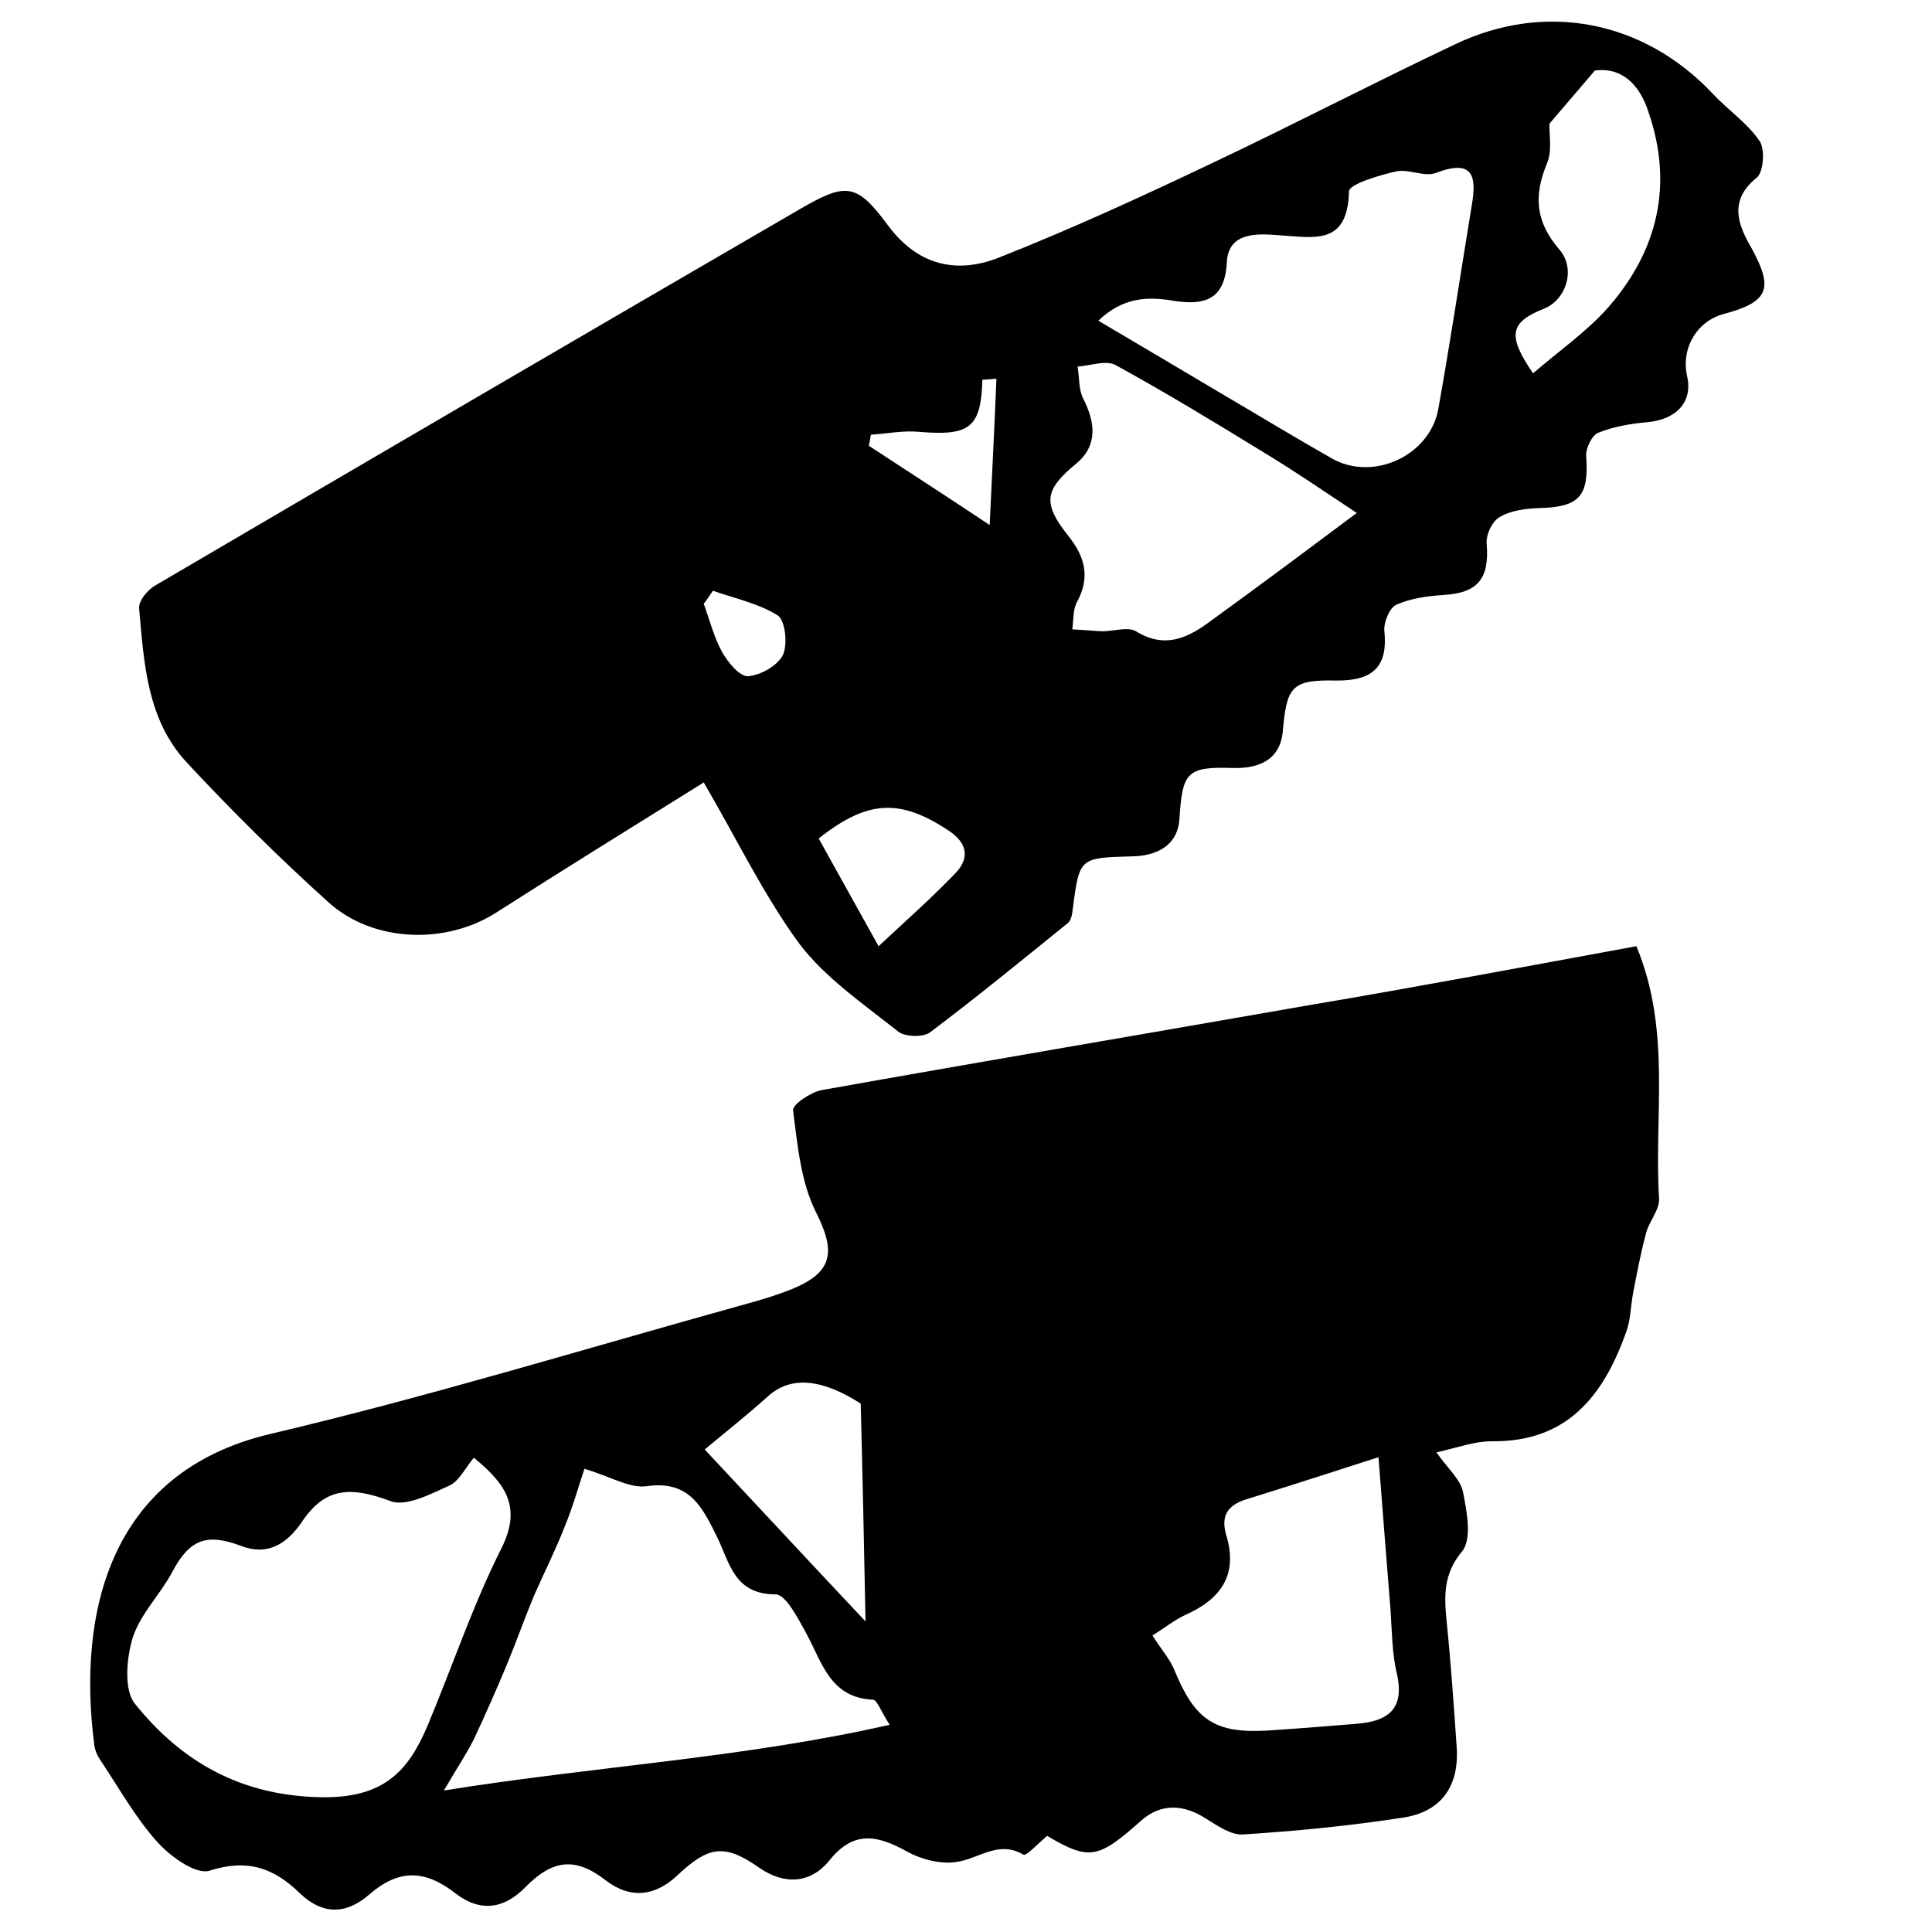
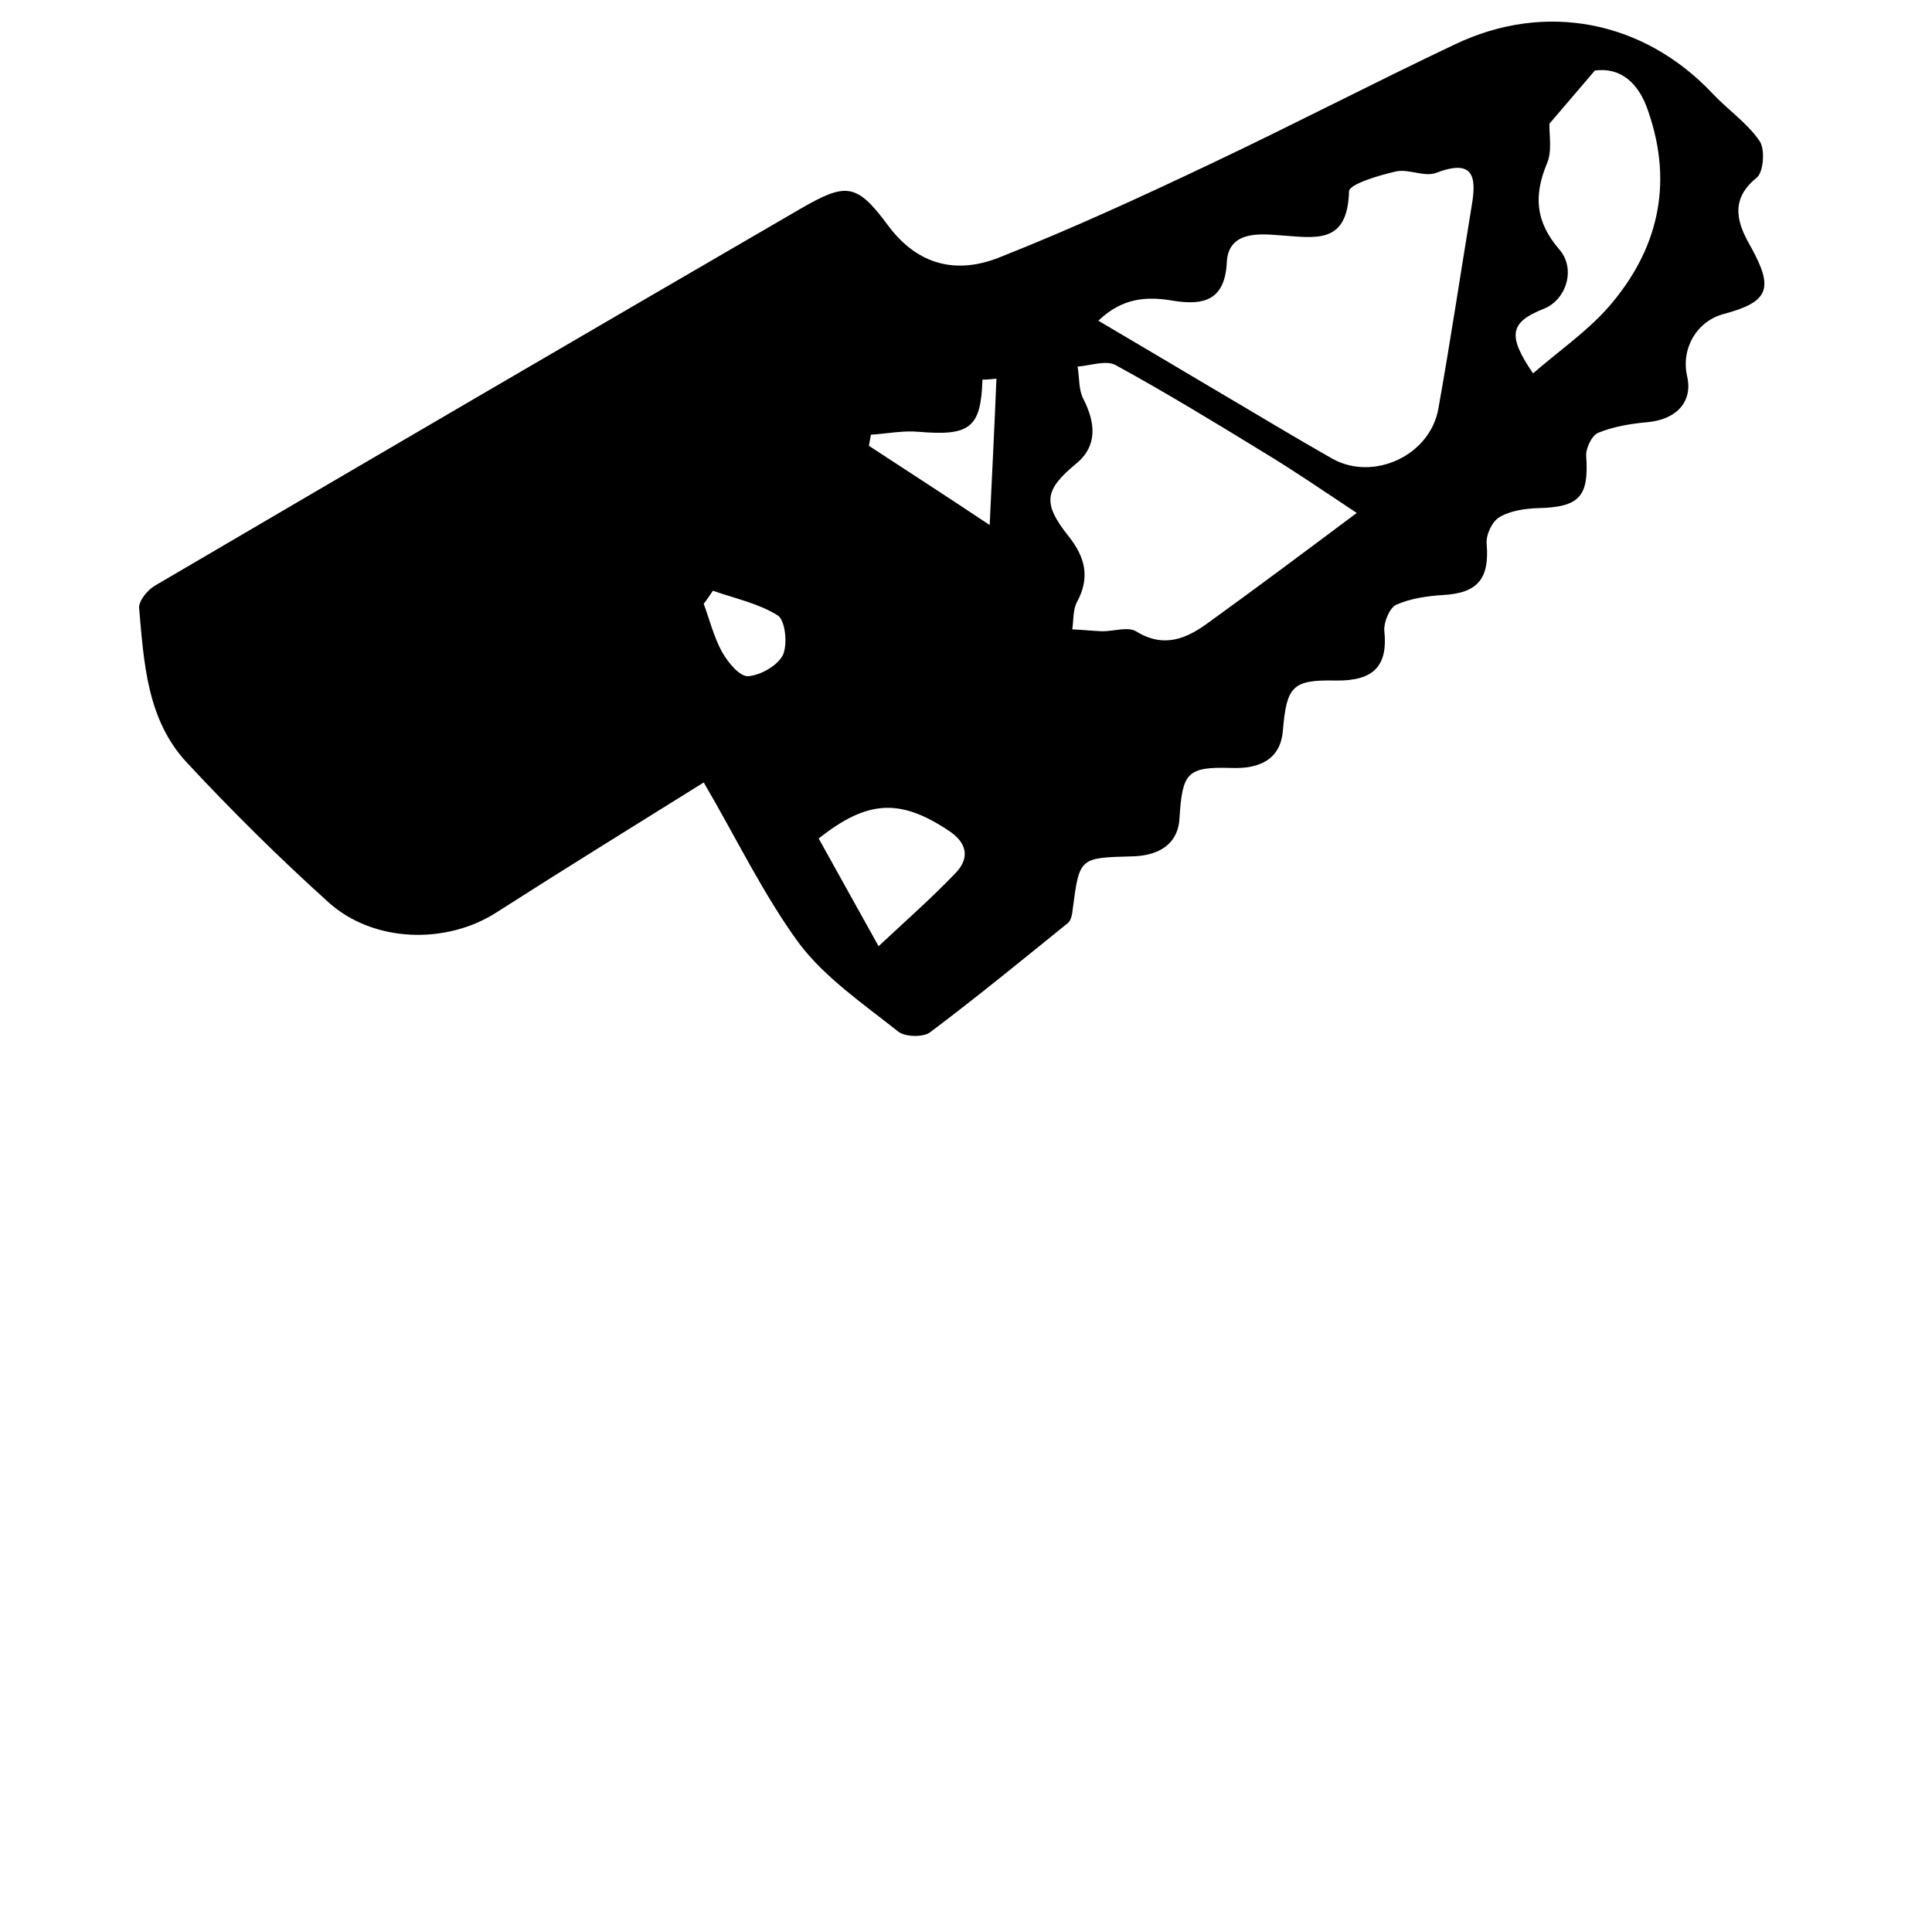
<svg xmlns="http://www.w3.org/2000/svg" version="1.1" id="Livello_1" x="0px" y="0px" viewBox="0 0 40 40" style="enable-background:new 0 0 40 40;" xml:space="preserve">
  <style type="text/css">
	.st0{fill:none;stroke:#616160;stroke-width:1.8;stroke-linecap:round;stroke-linejoin:round;stroke-miterlimit:10;}
	.st1{fill:#FFED00;}
	.st2{fill:none;stroke:#616160;stroke-width:1.8;stroke-miterlimit:10;}
	.st3{fill:none;}
	.st4{fill:#616160;}
	.st5{stroke:#FFFFFF;stroke-linecap:round;stroke-linejoin:round;stroke-miterlimit:10;}
	.st6{fill:#FFFFFF;}
	.st7{fill:none;stroke:#FFFFFF;stroke-linecap:round;stroke-linejoin:round;stroke-miterlimit:10;}
	.st8{fill:none;stroke:#BE1622;stroke-miterlimit:10;}
</style>
  <g>
    <g>
-       <path d="M33.88,19.59c0.73,1.76,0.36,3.51,0.47,5.23c0.01,0.23-0.21,0.47-0.27,0.71c-0.11,0.41-0.19,0.83-0.27,1.25    c-0.05,0.27-0.05,0.57-0.15,0.82c-0.47,1.31-1.22,2.26-2.78,2.24c-0.35,0-0.7,0.13-1.14,0.23c0.23,0.33,0.5,0.56,0.55,0.82    c0.08,0.4,0.19,0.98-0.02,1.23c-0.39,0.47-0.37,0.92-0.32,1.44c0.09,0.88,0.15,1.75,0.21,2.63c0.05,0.8-0.33,1.32-1.1,1.44    c-1.1,0.17-2.21,0.28-3.32,0.35c-0.25,0.02-0.53-0.18-0.76-0.32c-0.47-0.31-0.95-0.33-1.36,0.04c-0.88,0.78-1.06,0.83-1.94,0.31    c-0.19,0.16-0.43,0.42-0.49,0.39c-0.52-0.31-0.93,0.09-1.39,0.15c-0.32,0.05-0.72-0.05-1.01-0.21c-0.61-0.34-1.11-0.46-1.62,0.18    c-0.39,0.48-0.93,0.51-1.45,0.15c-0.73-0.51-1.05-0.45-1.71,0.17c-0.44,0.41-0.95,0.49-1.47,0.09c-0.63-0.49-1.1-0.43-1.66,0.14    c-0.44,0.45-0.93,0.53-1.45,0.13c-0.64-0.5-1.18-0.5-1.78,0.02c-0.49,0.43-0.98,0.42-1.44-0.02c-0.54-0.53-1.09-0.72-1.87-0.47    c-0.28,0.09-0.81-0.29-1.08-0.59c-0.45-0.5-0.79-1.11-1.17-1.68c-0.07-0.1-0.13-0.23-0.14-0.35c-0.34-2.65,0.27-5.62,3.64-6.42    c3.27-0.77,6.5-1.76,9.74-2.66c0.37-0.1,0.75-0.21,1.11-0.36c0.83-0.35,0.85-0.79,0.45-1.58c-0.31-0.62-0.38-1.39-0.47-2.1    c-0.02-0.12,0.37-0.38,0.59-0.42c3.36-0.6,6.73-1.17,10.1-1.76C29.36,20.43,31.59,20.01,33.88,19.59z M9.81,30.18    c-0.18,0.22-0.31,0.49-0.51,0.58c-0.38,0.17-0.89,0.44-1.21,0.32c-0.83-0.31-1.36-0.29-1.84,0.43c-0.32,0.47-0.72,0.7-1.25,0.5    c-0.71-0.27-1.07-0.15-1.43,0.53c-0.25,0.47-0.66,0.87-0.82,1.36c-0.13,0.42-0.19,1.08,0.04,1.37c0.97,1.21,2.2,1.91,3.86,1.94    c1.28,0.02,1.8-0.52,2.21-1.5c0.51-1.22,0.93-2.48,1.52-3.65C10.81,31.2,10.47,30.72,9.81,30.18z M12.1,30.41    c-0.12,0.36-0.24,0.79-0.41,1.2c-0.19,0.49-0.43,0.96-0.64,1.44c-0.19,0.46-0.36,0.94-0.55,1.4c-0.22,0.53-0.45,1.05-0.69,1.56    c-0.15,0.3-0.34,0.58-0.62,1.06c3.19-0.51,6.19-0.67,9.23-1.36c-0.19-0.29-0.26-0.52-0.35-0.52c-0.88-0.04-1.05-0.77-1.37-1.36    c-0.17-0.31-0.43-0.82-0.64-0.82c-0.86,0-0.95-0.65-1.21-1.18c-0.3-0.61-0.57-1.19-1.46-1.06C13.04,30.82,12.64,30.57,12.1,30.41z     M23.86,33.86c0.19,0.3,0.37,0.5,0.46,0.73c0.42,1.02,0.83,1.3,1.91,1.24c0.62-0.04,1.24-0.09,1.85-0.14    c0.65-0.05,1.01-0.3,0.84-1.04c-0.1-0.42-0.1-0.87-0.13-1.31c-0.08-1-0.16-2-0.25-3.17c-0.93,0.3-1.83,0.59-2.73,0.87    c-0.4,0.12-0.54,0.35-0.42,0.75c0.25,0.83-0.13,1.33-0.86,1.65C24.3,33.55,24.09,33.72,23.86,33.86z M17.82,29.06    c-0.79-0.51-1.44-0.58-1.91-0.16c-0.41,0.37-0.84,0.71-1.32,1.11c1.06,1.13,2.19,2.35,3.33,3.56    C17.89,32.06,17.86,30.61,17.82,29.06z" />
      <path d="M14.57,16.2c-1.49,0.93-2.9,1.8-4.29,2.69c-1.04,0.67-2.55,0.63-3.48-0.21c-1.02-0.92-2-1.89-2.93-2.89    c-0.83-0.89-0.89-2.07-0.99-3.2c-0.01-0.15,0.17-0.37,0.32-0.46c4.45-2.61,8.9-5.21,13.36-7.8c0.95-0.55,1.17-0.55,1.82,0.33    C19,5.5,19.81,5.68,20.69,5.33c1.49-0.59,2.95-1.26,4.4-1.95c1.69-0.8,3.34-1.66,5.03-2.46c1.88-0.9,3.92-0.49,5.34,1.02    c0.32,0.34,0.72,0.61,0.97,0.98c0.12,0.17,0.08,0.65-0.06,0.76C35.77,4.16,36,4.68,36.26,5.13c0.46,0.84,0.37,1.12-0.57,1.37    c-0.56,0.15-0.89,0.71-0.76,1.29c0.12,0.52-0.21,0.89-0.81,0.95c-0.35,0.03-0.71,0.09-1.03,0.22c-0.13,0.05-0.26,0.32-0.25,0.48    c0.06,0.84-0.14,1.06-0.99,1.08c-0.27,0.01-0.58,0.05-0.81,0.19c-0.15,0.09-0.28,0.37-0.26,0.55c0.06,0.73-0.19,1.02-0.91,1.06    c-0.32,0.02-0.67,0.07-0.96,0.2c-0.14,0.06-0.26,0.36-0.25,0.53c0.08,0.73-0.21,1.05-1,1.04c-0.91-0.02-1.02,0.12-1.1,1.04    c-0.05,0.6-0.49,0.79-1.06,0.77c-0.93-0.03-1.02,0.1-1.08,1.04c-0.03,0.56-0.46,0.78-0.98,0.79c-1.09,0.03-1.09,0.02-1.23,1.09    c-0.01,0.1-0.03,0.23-0.1,0.29c-0.94,0.76-1.88,1.53-2.85,2.26c-0.14,0.11-0.52,0.1-0.66-0.01c-0.72-0.57-1.51-1.11-2.05-1.82    C15.81,18.53,15.26,17.38,14.57,16.2z M22.74,6.64c0.88,0.52,1.66,0.98,2.45,1.45c0.8,0.47,1.59,0.95,2.4,1.41    c0.85,0.47,2.02-0.07,2.19-1.04c0.25-1.4,0.46-2.8,0.69-4.2c0.11-0.63,0.02-0.97-0.74-0.68c-0.24,0.09-0.57-0.09-0.83-0.03    c-0.35,0.08-0.96,0.26-0.97,0.41c-0.03,1.12-0.7,0.96-1.45,0.91c-0.4-0.03-1.05-0.09-1.08,0.56c-0.04,0.8-0.49,0.89-1.09,0.8    C23.75,6.13,23.24,6.16,22.74,6.64z M28.09,10.62c-0.68-0.45-1.29-0.87-1.92-1.25c-1.01-0.62-2.03-1.24-3.07-1.81    c-0.2-0.11-0.52,0.01-0.79,0.03c0.04,0.23,0.02,0.48,0.12,0.67c0.25,0.49,0.3,0.97-0.15,1.34c-0.65,0.54-0.71,0.81-0.15,1.51    c0.34,0.43,0.44,0.85,0.17,1.35c-0.09,0.16-0.07,0.38-0.1,0.57c0.21,0.01,0.41,0.03,0.62,0.04c0.24,0,0.53-0.1,0.7,0    c0.58,0.36,1.05,0.15,1.5-0.18C26.03,12.16,27.02,11.42,28.09,10.62z M33.02,1.46c-0.36,0.42-0.63,0.74-0.94,1.1    c-0.01,0.22,0.06,0.56-0.05,0.82c-0.28,0.67-0.24,1.21,0.25,1.78c0.36,0.41,0.14,1.05-0.31,1.23c-0.71,0.28-0.77,0.55-0.23,1.34    c0.53-0.46,1.11-0.86,1.56-1.37c1.02-1.17,1.35-2.53,0.83-4.04C33.93,1.7,33.54,1.39,33.02,1.46z M18.19,19.59    c0.59-0.55,1.11-1.01,1.59-1.51c0.31-0.32,0.24-0.64-0.15-0.89c-1-0.66-1.67-0.63-2.68,0.17C17.33,18.05,17.72,18.74,18.19,19.59z     M20.63,7.84c-0.1,0.01-0.19,0.02-0.29,0.02c-0.03,1-0.26,1.17-1.32,1.08C18.69,8.91,18.36,8.98,18.03,9    c-0.01,0.08-0.03,0.16-0.04,0.23c0.81,0.53,1.63,1.06,2.5,1.64C20.54,9.81,20.59,8.83,20.63,7.84z M14.76,12.23    c-0.06,0.09-0.12,0.18-0.19,0.27c0.12,0.33,0.21,0.69,0.38,1c0.12,0.21,0.36,0.51,0.54,0.5c0.26-0.02,0.61-0.22,0.72-0.44    c0.1-0.22,0.05-0.72-0.11-0.82C15.7,12.49,15.21,12.39,14.76,12.23z" />
    </g>
  </g>
</svg>